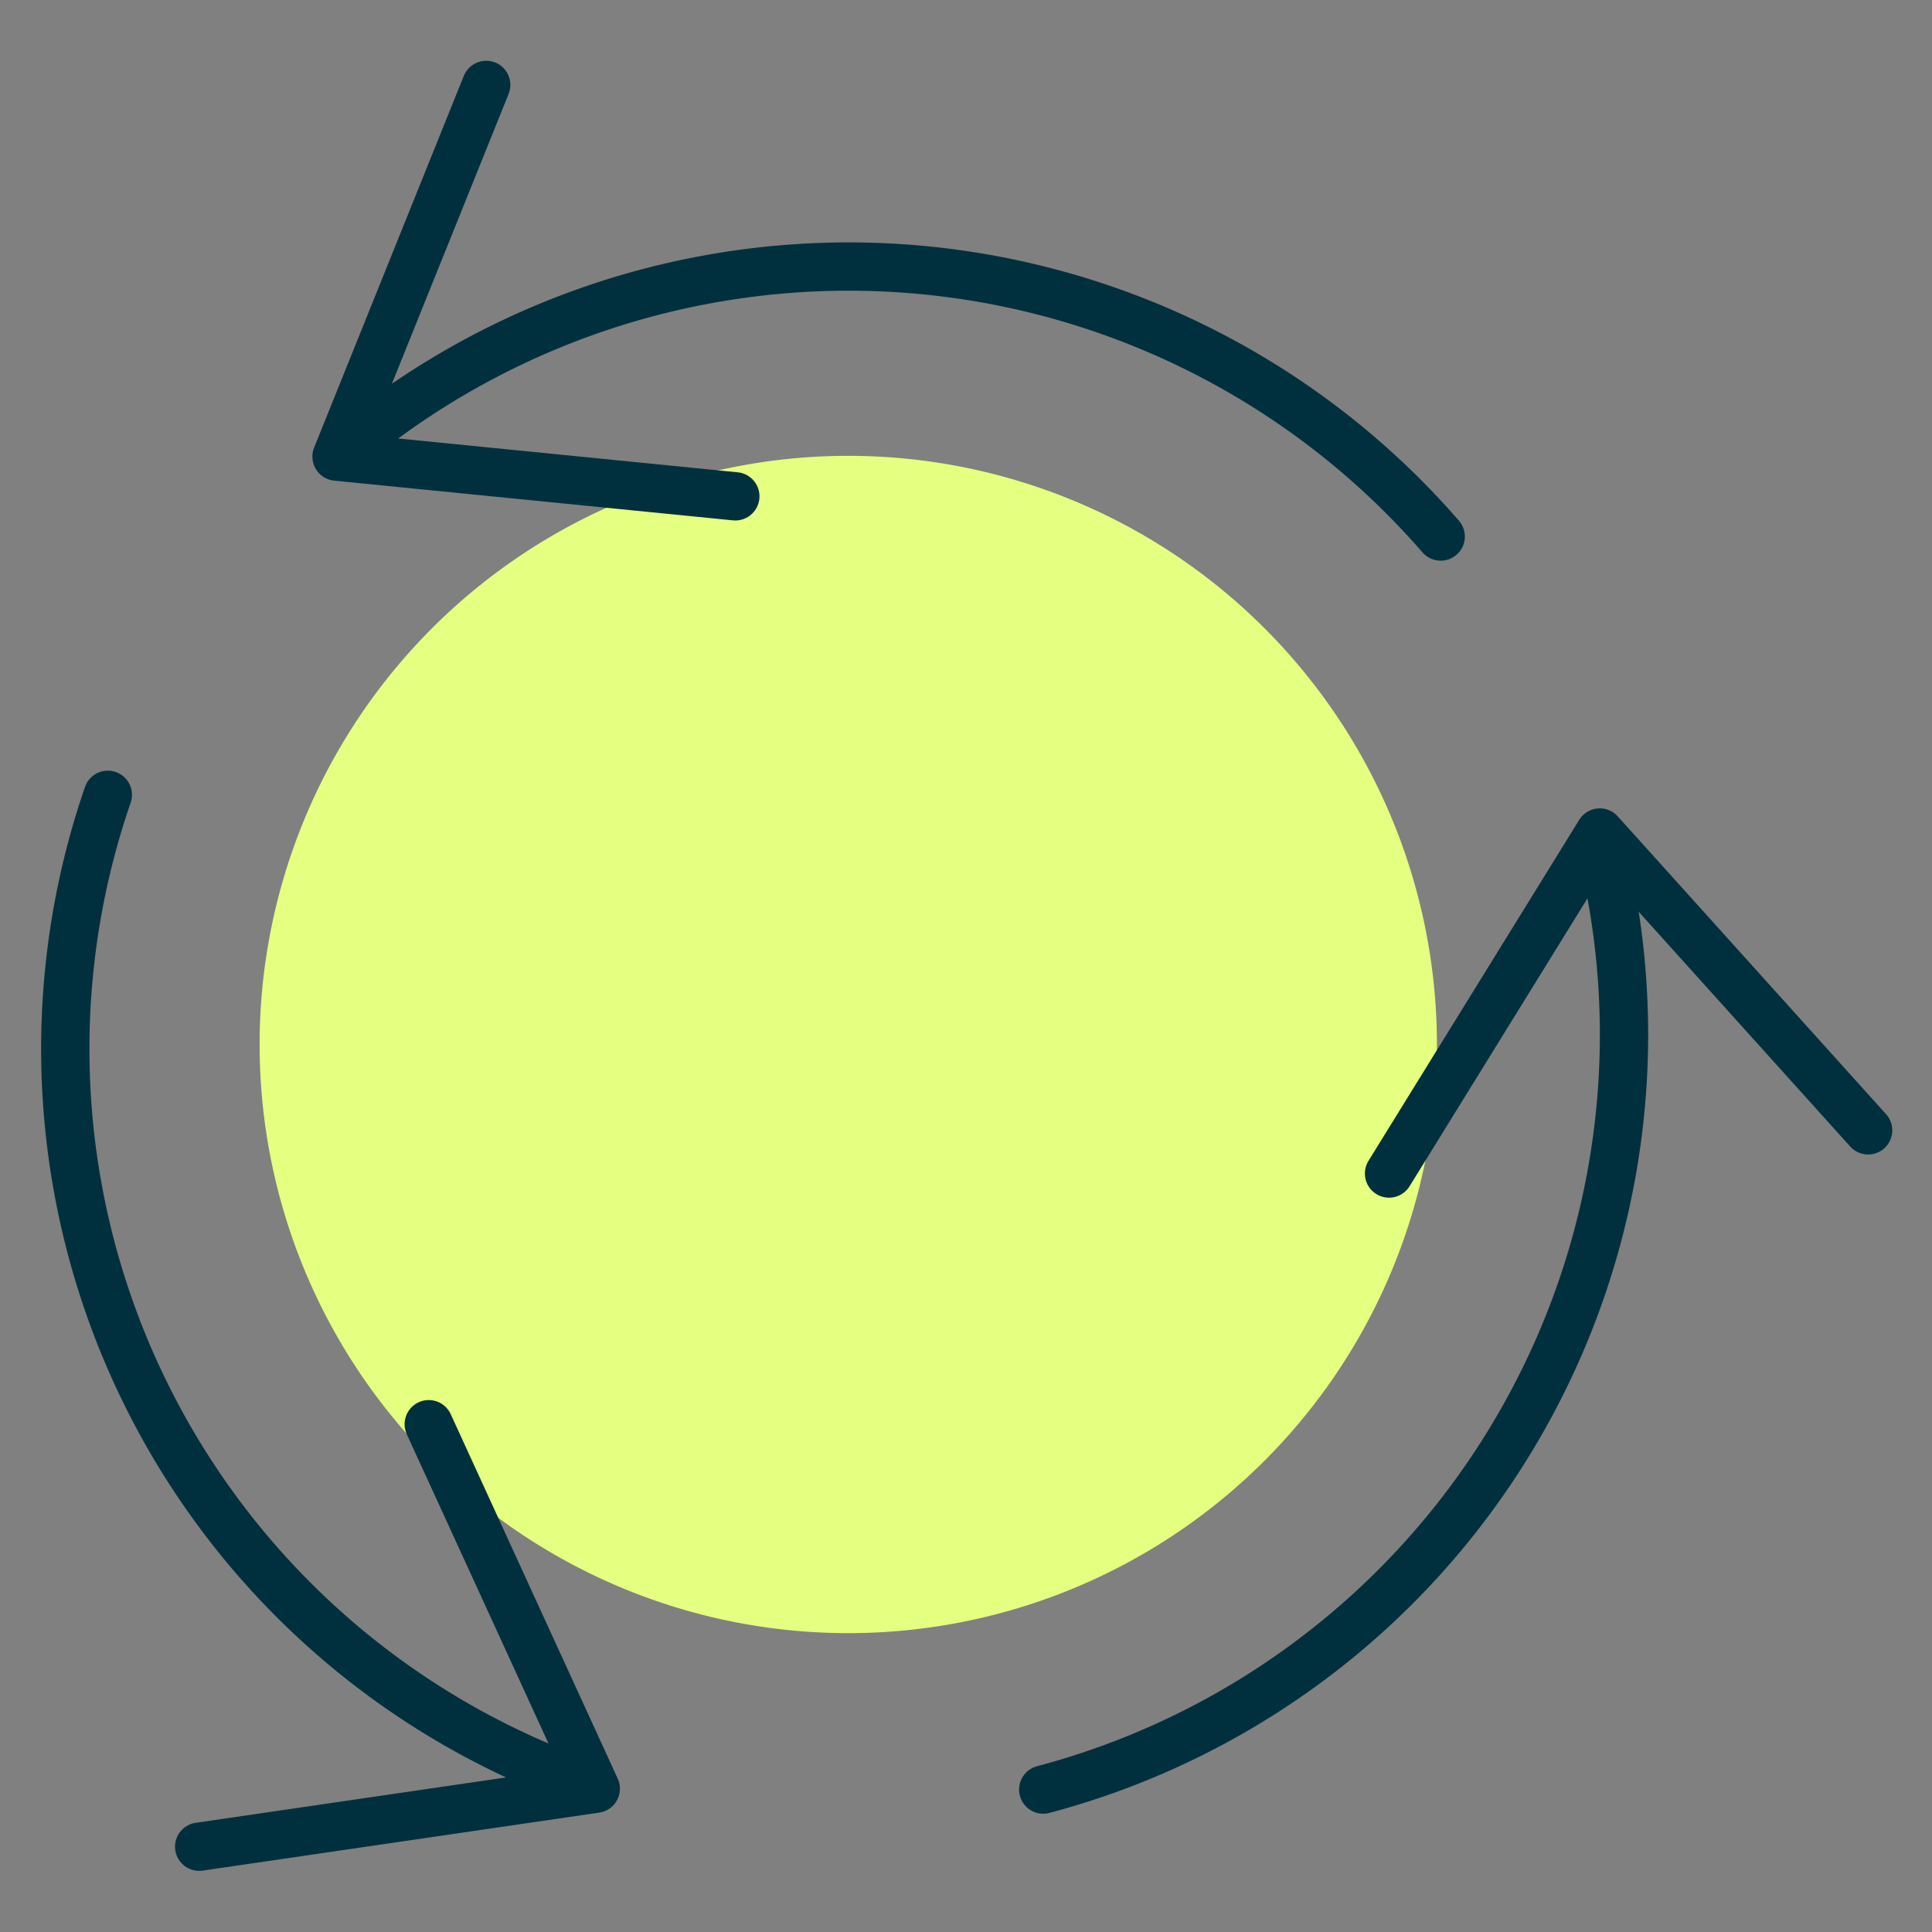
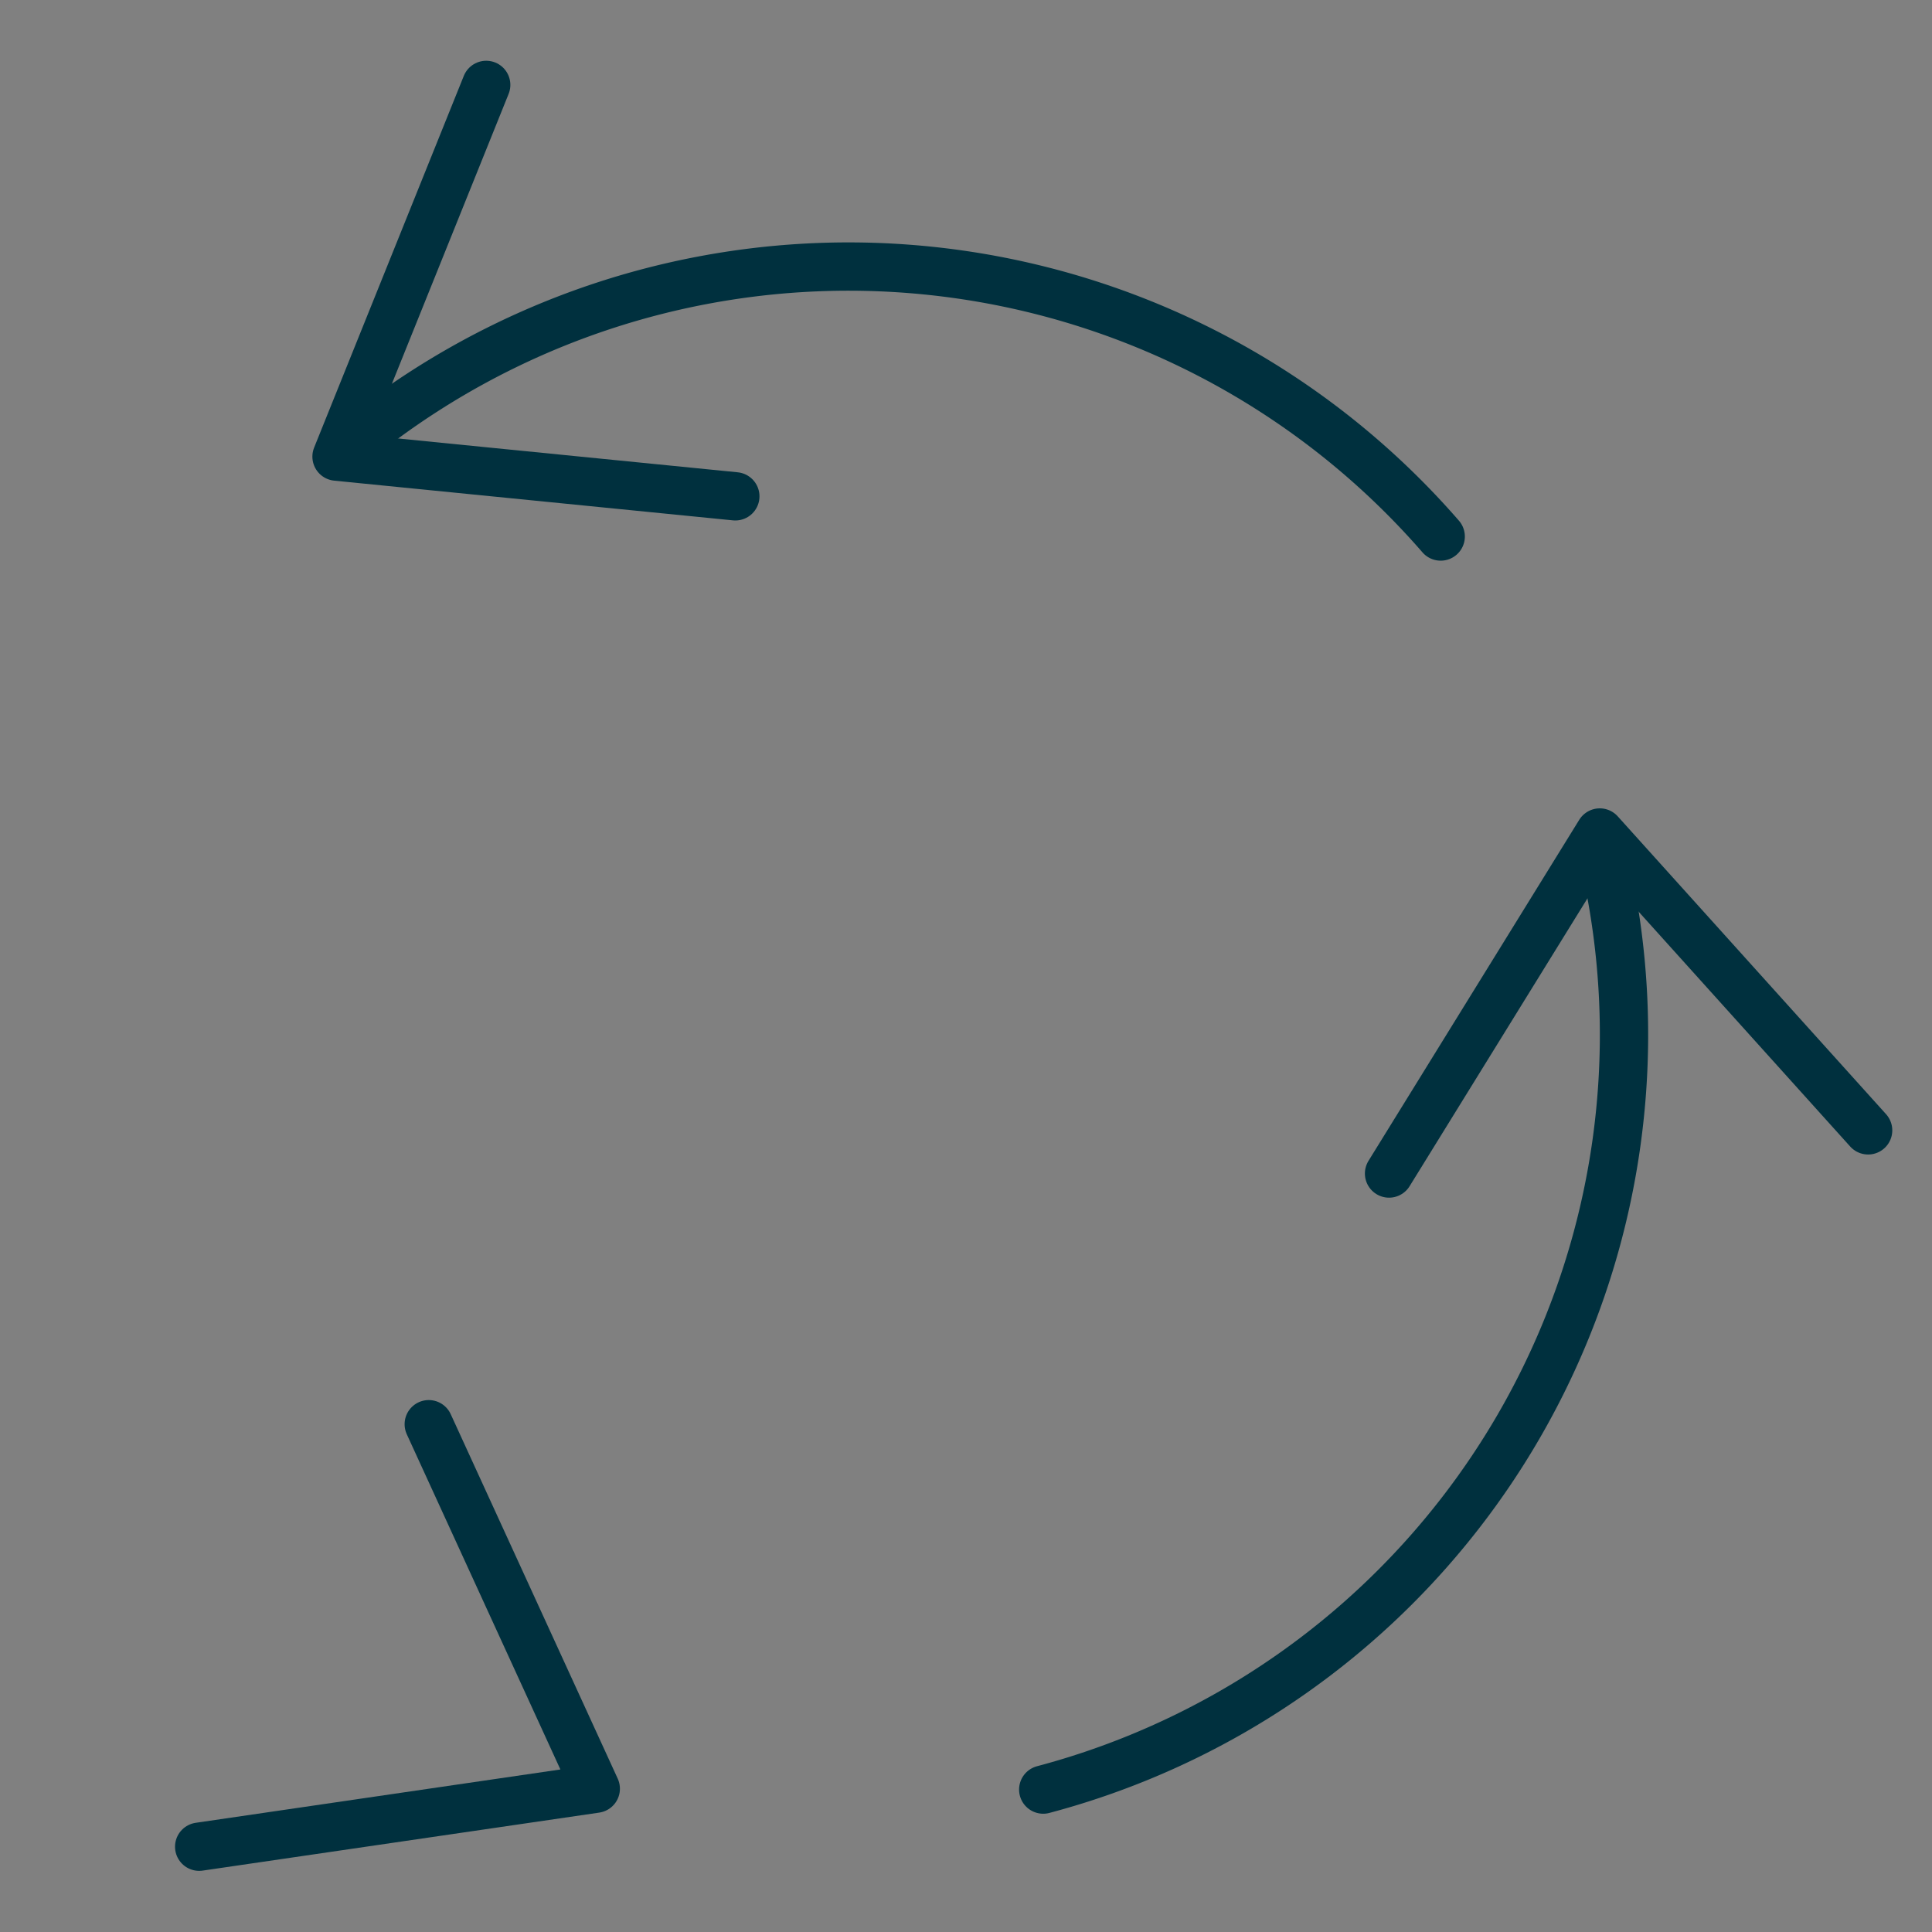
<svg xmlns="http://www.w3.org/2000/svg" viewBox="-5 -5 400 400" id="Synchronize-Arrows-Three--Streamline-Ultimate.svg" height="400" width="400">
  <rect x="-5" y="-5" width="400" height="400" fill="#808080" stroke="none" />
  <desc>Synchronize Arrows Three Streamline Icon: https://streamlinehq.com</desc>
  <defs />
-   <path d="M48.75 211.25a121.875 121.875 0 1 0 243.75 0 121.875 121.875 0 1 0 -243.75 0" fill="#e5ff80" stroke-width="10" />
  <path d="m381.777 229.028 -55.559 -61.669 -43.631 70.606" fill="none" stroke="#00303e" stroke-linecap="round" stroke-linejoin="round" stroke-width="10" />
  <path d="M325.926 168.139a161.688 161.688 0 0 1 -114.936 197.373" fill="none" stroke="#00303e" stroke-linecap="round" stroke-linejoin="round" stroke-width="10" />
  <path d="M95.664 12.578 64.675 89.537l82.566 8.223" fill="none" stroke="#00303e" stroke-linecap="round" stroke-linejoin="round" stroke-width="10" />
  <path d="M64.903 89.375a162.386 162.386 0 0 1 228.377 16.705" fill="none" stroke="#00303e" stroke-linecap="round" stroke-linejoin="round" stroke-width="10" />
  <path d="m36.237 377.341 82.111 -12.009 -34.58 -75.465" fill="none" stroke="#00303e" stroke-linecap="round" stroke-linejoin="round" stroke-width="10" />
-   <path d="M117.211 364.65A161.346 161.346 0 0 1 17.323 159.559" fill="none" stroke="#00303e" stroke-linecap="round" stroke-linejoin="round" stroke-width="10" />
</svg>